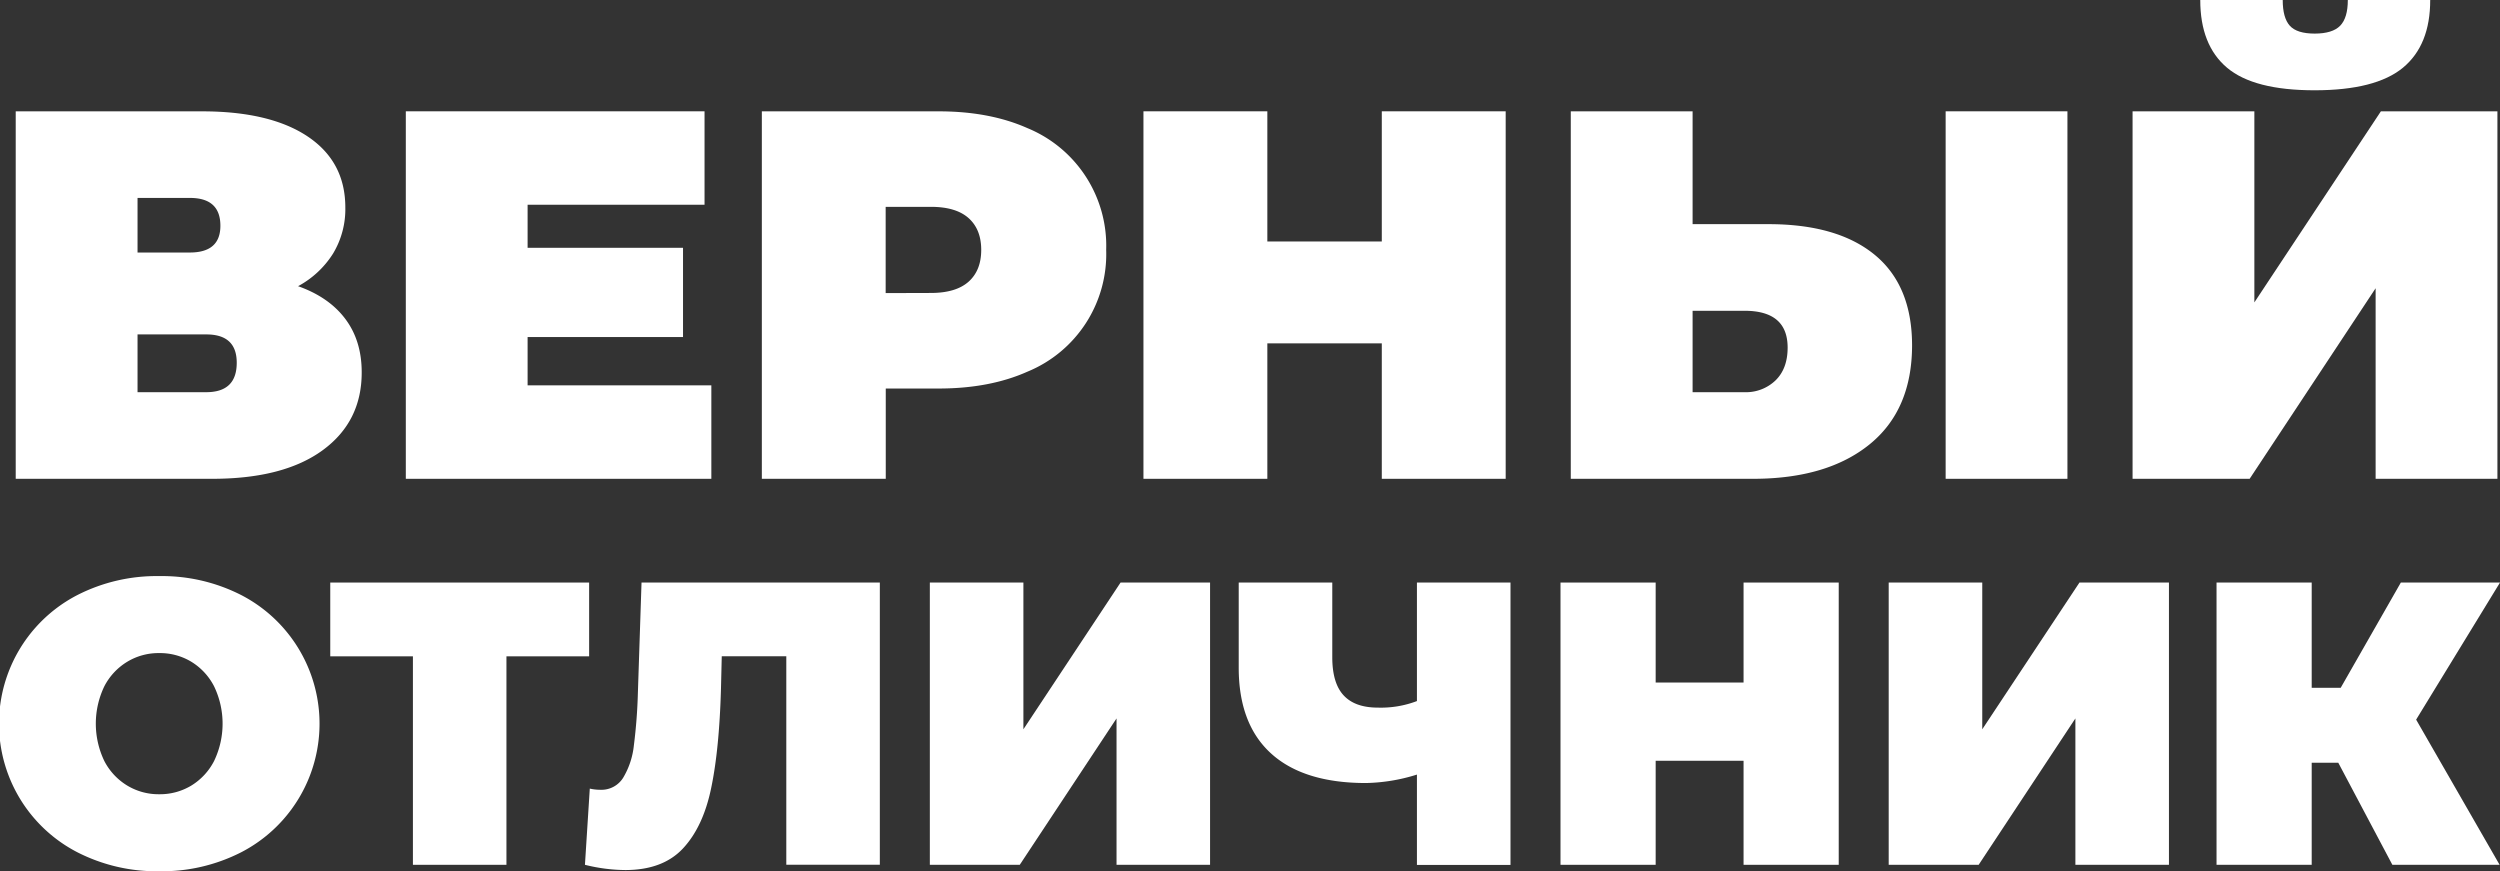
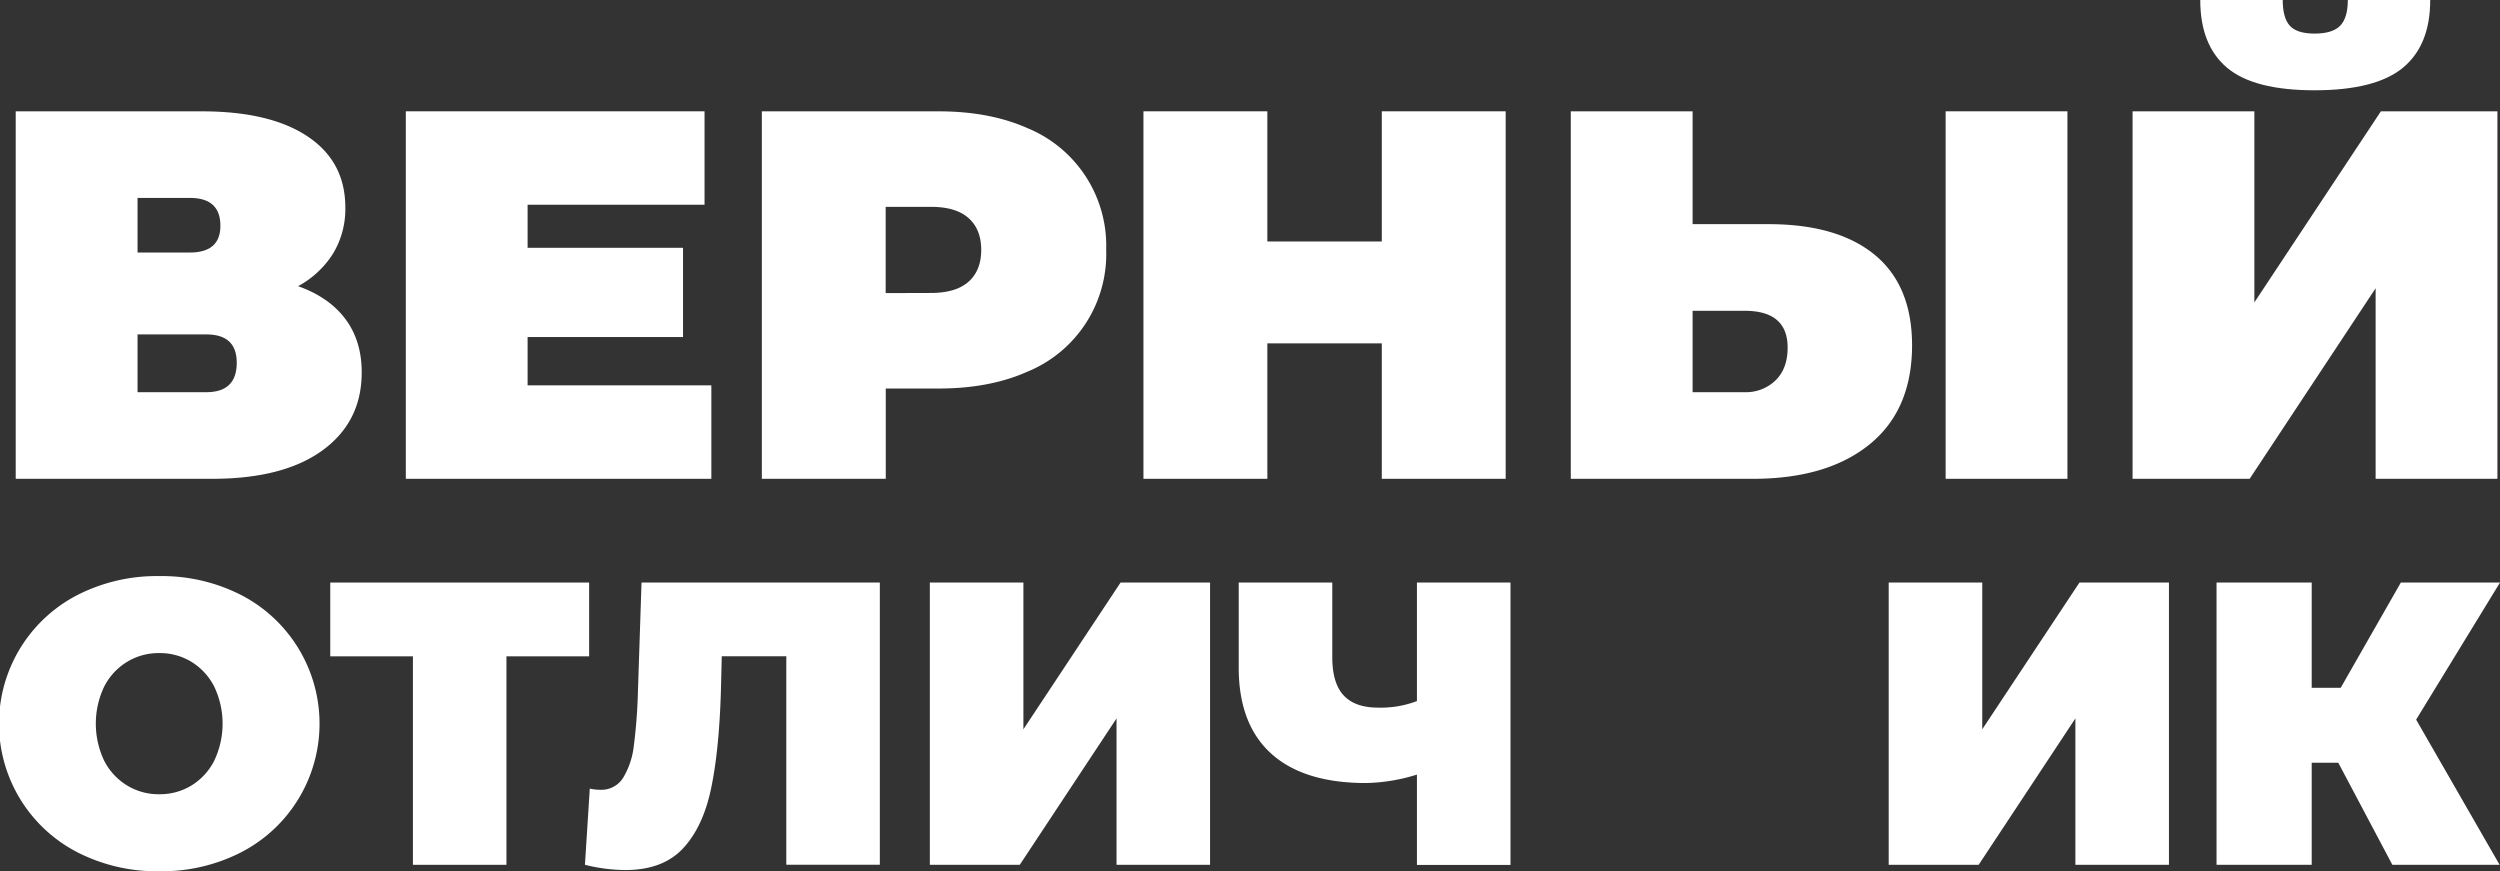
<svg xmlns="http://www.w3.org/2000/svg" viewBox="0 0 763.41 266.05">
  <rect x="0" y="0" width="763.41" height="266.05" fill="#333333" stroke="none" />
  <defs>
    <style>.cls-1{fill:#fff;}</style>
  </defs>
  <g id="Слой_2" data-name="Слой 2">
    <g id="Слой_1-2" data-name="Слой 1">
      <path class="cls-1" d="M110.45,113.66q0-9.61-5-16.27t-14.43-10a28.63,28.63,0,0,0,10.67-9.94,26.27,26.27,0,0,0,3.76-14.11q0-13.95-11.46-21.64T61.72,34H4.8V146.21h60q21.81,0,33.75-8.74T110.45,113.66ZM42,60.44H58q9.3,0,9.3,8.5,0,8.16-9.3,8.17H42Zm21,59.32H42V102.12H63q9.3,0,9.29,8.66Q72.29,119.75,63,119.76Z" />
      <polygon class="cls-1" points="217.22 117.67 161.11 117.67 161.11 102.92 208.57 102.92 208.57 75.67 161.11 75.67 161.11 62.52 215.14 62.52 215.14 33.99 123.92 33.99 123.92 146.21 217.22 146.21 217.22 117.67" />
      <rect class="cls-1" x="594.13" y="33.99" width="37.19" height="112.22" />
      <path class="cls-1" d="M572.49,77.83q-11.38-9.37-32.38-9.38H516.86V34h-37.2V146.21H535.3q22.61,0,35.58-10.5t13-30.22Q583.87,87.21,572.49,77.83Zm-30.3,38.32a13,13,0,0,1-9.46,3.61H516.86V94.9h15.87q13.14,0,13.15,11.23Q545.88,112.55,542.19,116.15Z" />
      <path class="cls-1" d="M680.06,20.68q8.18,6.9,26.77,6.89t26.94-6.89q8.34-6.9,8.33-20.68H716.94q0,5.45-2.33,7.85t-7.78,2.41q-5.45,0-7.61-2.41T697.06,0H671.88Q671.88,13.79,680.06,20.68Z" />
      <path class="cls-1" d="M313.73,113.5a38.81,38.81,0,0,0,24.06-37.19,38.84,38.84,0,0,0-24.06-37.19Q302.2,34,286.64,34h-54V146.21h37.84V118.64h16.19Q302.2,118.64,313.73,113.5Zm-43.28-24V63.16h13.79q7.69,0,11.54,3.45t3.85,9.7q0,6.25-3.85,9.7c-2.57,2.29-6.41,3.45-11.54,3.45Z" />
      <polygon class="cls-1" points="725.43 88.02 725.43 146.21 762.62 146.21 762.62 33.99 727.04 33.99 688.4 92.34 688.4 33.99 651.21 33.99 651.21 146.21 686.96 146.21 725.43 88.02" />
      <polygon class="cls-1" points="387 104.85 421.95 104.85 421.95 146.21 459.78 146.21 459.78 33.99 421.95 33.99 421.95 73.74 387 73.74 387 33.99 349.17 33.99 349.17 146.21 387 146.21 387 104.85" />
      <path class="cls-1" d="M73.64,181.7a53.22,53.22,0,0,0-25-5.78,53.17,53.17,0,0,0-25,5.78,44.19,44.19,0,0,0,0,78.56,53.17,53.17,0,0,0,25,5.79,53.23,53.23,0,0,0,25-5.79,44.2,44.2,0,0,0,0-78.56Zm-8.26,50.67a18.92,18.92,0,0,1-6.95,7.51,18.5,18.5,0,0,1-9.79,2.65,18.45,18.45,0,0,1-9.79-2.65,18.87,18.87,0,0,1-7-7.51,26.34,26.34,0,0,1,0-22.78,18.87,18.87,0,0,1,7-7.51,18.45,18.45,0,0,1,9.79-2.65,18.5,18.5,0,0,1,9.79,2.65,18.92,18.92,0,0,1,6.95,7.51,26.34,26.34,0,0,1,0,22.78Z" />
      <polygon class="cls-1" points="763.41 177.89 733.13 177.89 714.77 210.02 705.91 210.02 705.91 177.89 676.85 177.89 676.85 264.08 705.91 264.08 705.91 232.92 714.03 232.92 730.54 264.08 763.29 264.08 737.8 219.75 763.41 177.89" />
      <path class="cls-1" d="M432.68,214.08a30.88,30.88,0,0,1-11.94,2q-7,0-10.46-3.76c-2.31-2.5-3.45-6.38-3.45-11.64V177.89H378.26v26q0,17.24,9.91,26.22t28.88,9a55,55,0,0,0,15.63-2.58v27.58h28.57V177.89H432.68Z" />
-       <polygon class="cls-1" points="532.42 208.42 505.58 208.42 505.58 177.89 476.52 177.89 476.52 264.08 505.58 264.08 505.58 232.31 532.42 232.31 532.42 264.08 561.48 264.08 561.48 177.89 532.42 177.89 532.42 208.42" />
      <polygon class="cls-1" points="605.31 222.7 605.31 177.89 576.74 177.89 576.74 264.08 604.21 264.08 633.75 219.38 633.75 264.08 662.32 264.08 662.32 177.89 634.99 177.89 605.31 222.7" />
      <path class="cls-1" d="M194.79,211.5a161.56,161.56,0,0,1-1.23,16.13,24.07,24.07,0,0,1-3.26,9.85,7.8,7.8,0,0,1-7,3.69,14.54,14.54,0,0,1-3.2-.36l-1.48,23.27a52.18,52.18,0,0,0,12.32,1.6q11.45,0,17.61-6.59t8.61-18.41q2.48-11.82,3-30.29l.24-10h19.71v63.66h28.56V177.89H195.9Z" />
      <polygon class="cls-1" points="312.51 222.7 312.51 177.89 283.94 177.89 283.94 264.08 311.4 264.08 340.95 219.38 340.95 264.08 369.51 264.08 369.51 177.89 342.18 177.89 312.51 222.7" />
      <polygon class="cls-1" points="179.9 177.89 100.85 177.89 100.85 200.42 126.09 200.42 126.09 264.08 154.65 264.08 154.65 200.42 179.9 200.42 179.9 177.89" />
    </g>
  </g>
</svg>